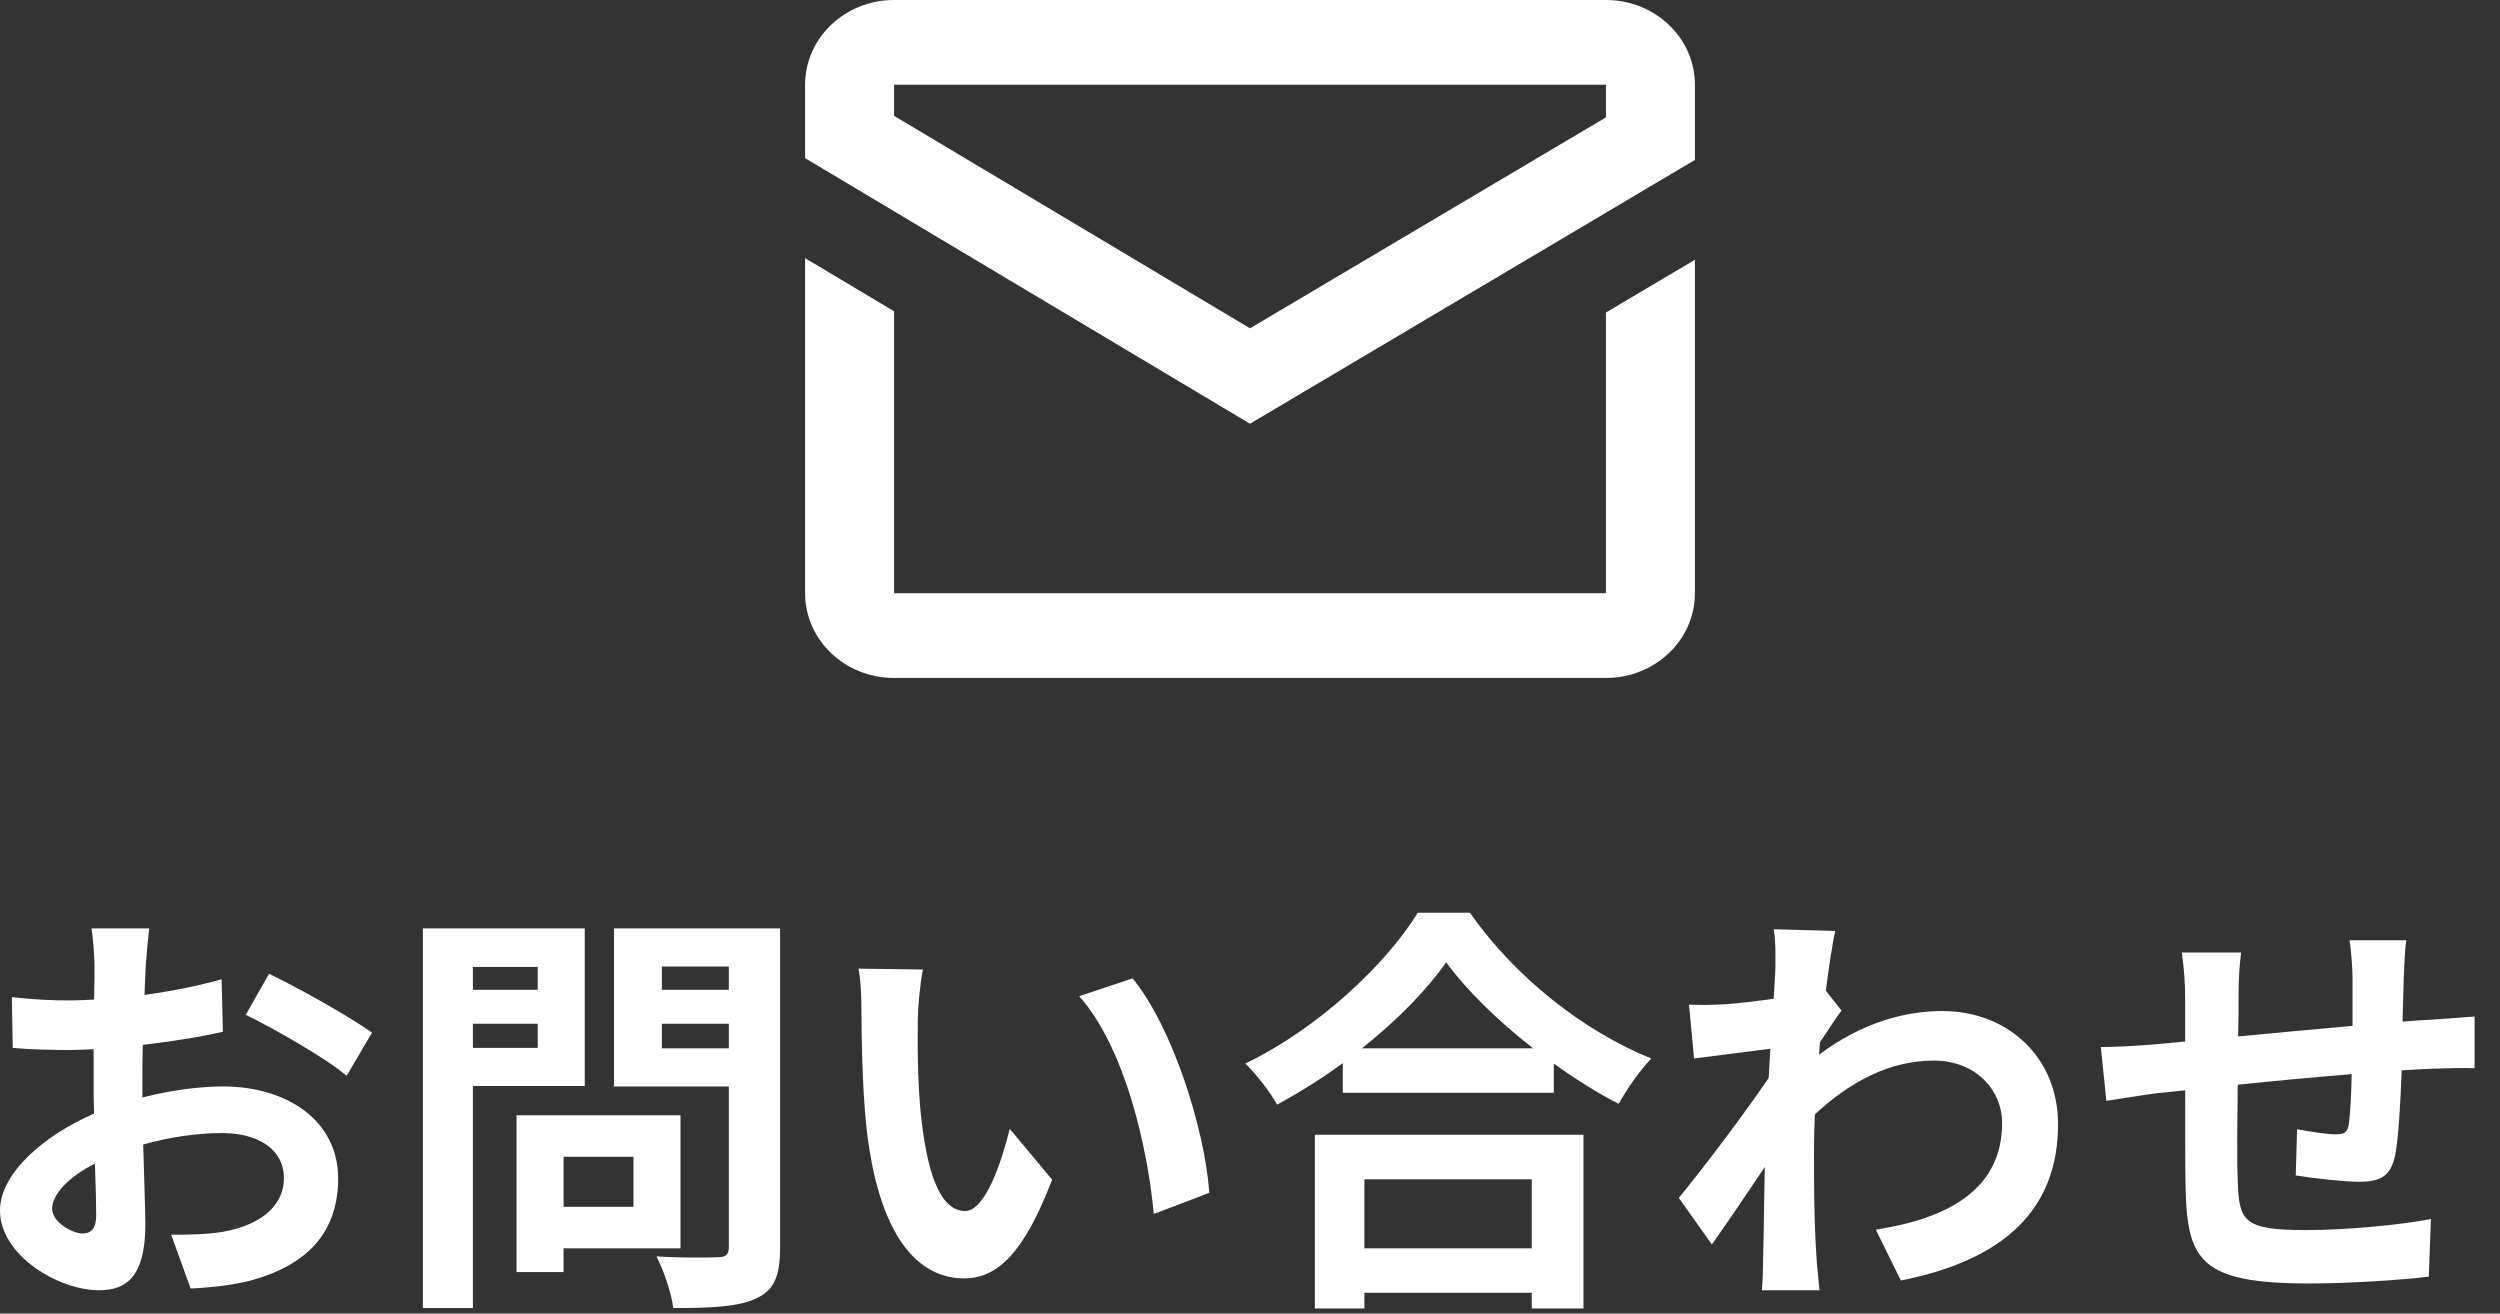
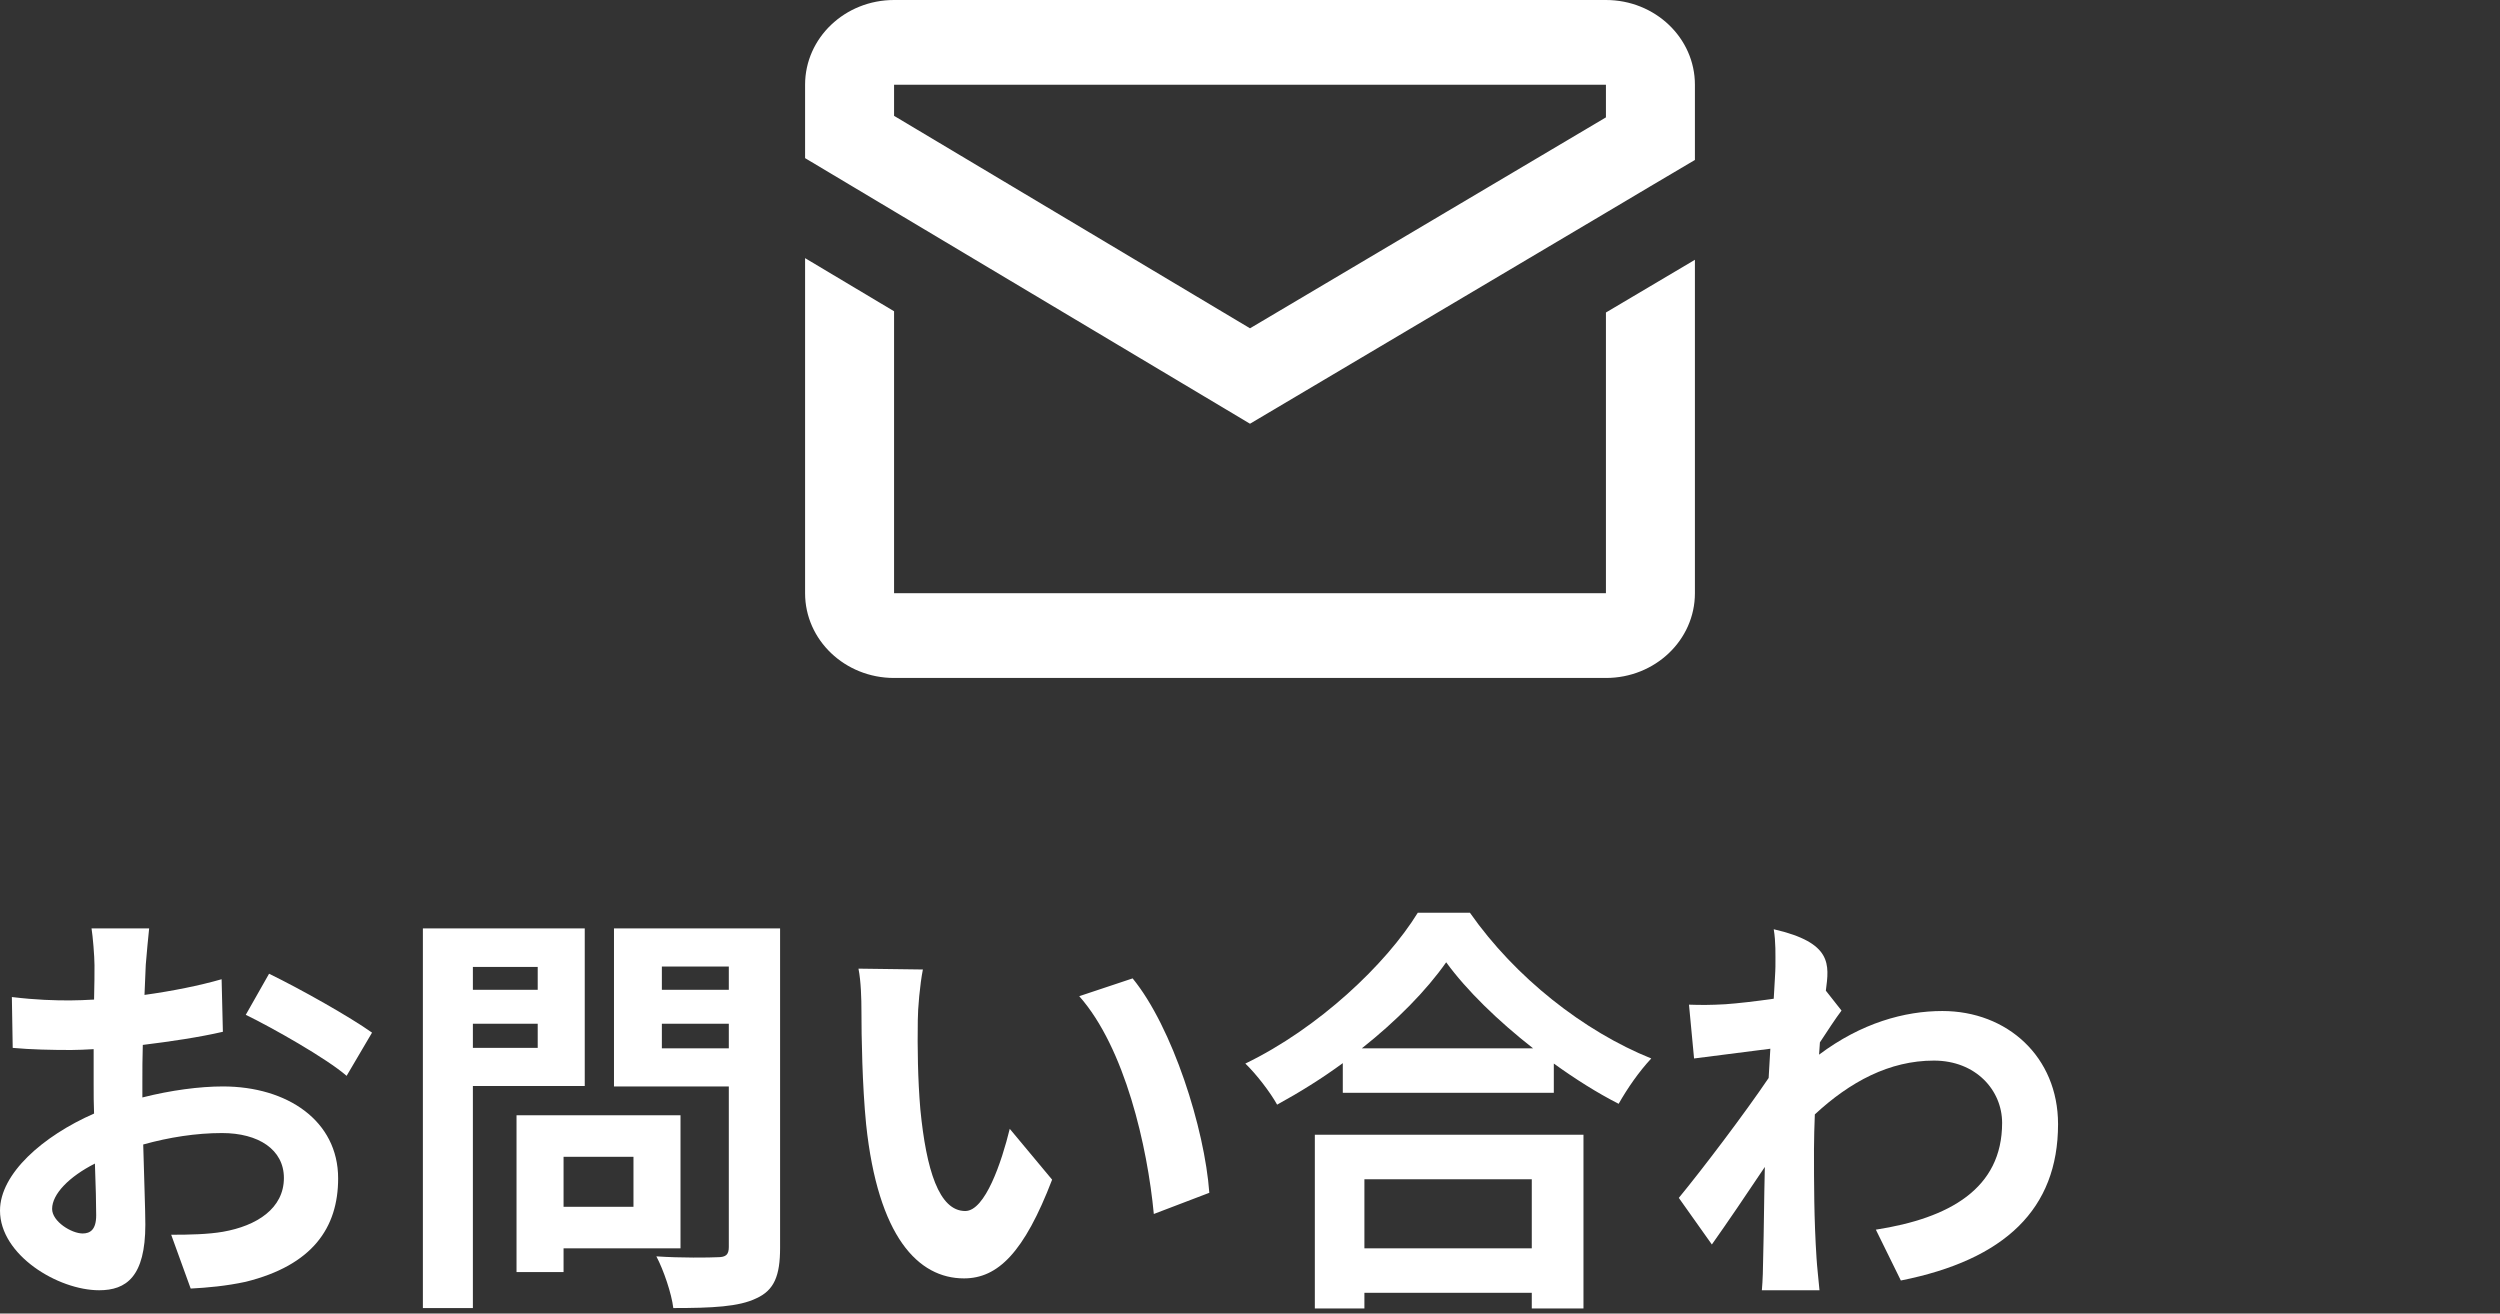
<svg xmlns="http://www.w3.org/2000/svg" width="59" height="31" viewBox="0 0 59 31" fill="none">
  <rect x="0" y="0" width="59" height="31" fill="#333333" stroke="none" />
  <path d="M21.1 0C19.94 0 19 0.895 19 2V3.732L20.05 4.359L21.1 4.986L29.5 10L37.9 5.02L38.95 4.396L40 3.775V2C40 0.895 39.06 0 37.9 0H21.1ZM21.1 2H37.9V2.77L29.5 7.748L21.1 2.734V2ZM19 6.092V14C19 15.105 19.94 16 21.1 16H37.9C39.06 16 40 15.105 40 14V6.131L37.9 7.375V14H21.1V7.346L19 6.092Z" fill="white" />
-   <path d="M55.45 22.19H56.79C56.76 22.34 56.74 22.77 56.73 23.04C56.72 23.43 56.71 23.78 56.7 24.11C56.97 24.09 57.22 24.07 57.45 24.06C57.72 24.04 58.11 24.01 58.4 23.99V25.21C58.23 25.2 57.71 25.21 57.44 25.22C57.23 25.23 56.97 25.24 56.68 25.26C56.65 26.01 56.61 26.82 56.53 27.24C56.43 27.76 56.18 27.89 55.67 27.89C55.32 27.89 54.53 27.8 54.18 27.74L54.21 26.65C54.52 26.71 54.92 26.77 55.12 26.77C55.32 26.77 55.4 26.73 55.43 26.54C55.47 26.27 55.49 25.82 55.5 25.35C54.63 25.42 53.66 25.51 52.81 25.6C52.8 26.51 52.79 27.42 52.81 27.84C52.84 28.81 52.92 29.03 54.41 29.03C55.38 29.03 56.63 28.91 57.37 28.77L57.32 30.13C56.65 30.21 55.44 30.29 54.5 30.29C51.93 30.29 51.62 29.75 51.58 28.04C51.57 27.62 51.57 26.66 51.57 25.73L50.9 25.8C50.59 25.84 49.97 25.94 49.71 25.98L49.58 24.71C49.86 24.71 50.32 24.69 50.82 24.65L51.57 24.58V23.58C51.57 23.17 51.54 22.83 51.49 22.48H52.89C52.85 22.81 52.83 23.09 52.83 23.51C52.83 23.74 52.83 24.07 52.82 24.46C53.66 24.38 54.62 24.29 55.52 24.21V23.09C55.52 22.84 55.48 22.37 55.45 22.19Z" fill="white" />
-   <path d="M43.09 23.38L43.46 23.85C43.33 24.02 43.12 24.34 42.95 24.6C42.94 24.7 42.94 24.79 42.93 24.89C43.93 24.14 44.95 23.86 45.84 23.86C47.37 23.86 48.57 24.94 48.57 26.53C48.57 28.53 47.32 29.73 44.86 30.22L44.27 29.02C46.01 28.75 47.25 28.05 47.25 26.5C47.25 25.73 46.63 25.03 45.64 25.03C44.59 25.03 43.66 25.53 42.83 26.3C42.82 26.58 42.81 26.86 42.81 27.12C42.81 27.93 42.81 28.76 42.87 29.69C42.88 29.87 42.92 30.23 42.94 30.45H41.58C41.6 30.24 41.61 29.88 41.61 29.72C41.63 28.95 41.63 28.38 41.65 27.54C41.23 28.17 40.74 28.89 40.4 29.37L39.62 28.27C40.18 27.59 41.18 26.27 41.74 25.44L41.78 24.75C41.3 24.81 40.54 24.91 39.98 24.98L39.86 23.71C40.14 23.72 40.37 23.72 40.72 23.7C41.01 23.68 41.44 23.63 41.86 23.57C41.88 23.2 41.9 22.92 41.9 22.81C41.9 22.53 41.91 22.23 41.86 21.93L43.31 21.97C43.25 22.25 43.17 22.76 43.09 23.38Z" fill="white" />
+   <path d="M43.09 23.38L43.46 23.85C43.33 24.02 43.12 24.34 42.95 24.6C42.94 24.7 42.94 24.79 42.93 24.89C43.93 24.14 44.95 23.86 45.84 23.86C47.37 23.86 48.57 24.94 48.57 26.53C48.57 28.53 47.32 29.73 44.86 30.22L44.27 29.02C46.01 28.75 47.25 28.05 47.25 26.5C47.25 25.73 46.63 25.03 45.64 25.03C44.59 25.03 43.66 25.53 42.83 26.3C42.82 26.58 42.81 26.86 42.81 27.12C42.81 27.93 42.81 28.76 42.87 29.69C42.88 29.87 42.92 30.23 42.94 30.45H41.58C41.6 30.24 41.61 29.88 41.61 29.72C41.63 28.95 41.63 28.38 41.65 27.54C41.23 28.17 40.74 28.89 40.4 29.37L39.62 28.27C40.18 27.59 41.18 26.27 41.74 25.44L41.78 24.75C41.3 24.81 40.54 24.91 39.98 24.98L39.86 23.71C40.14 23.72 40.37 23.72 40.72 23.7C41.01 23.68 41.44 23.63 41.86 23.57C41.88 23.2 41.9 22.92 41.9 22.81C41.9 22.53 41.91 22.23 41.86 21.93C43.25 22.25 43.17 22.76 43.09 23.38Z" fill="white" />
  <path d="M36.15 27.83H32.2V29.46H36.15V27.83ZM31.03 30.88V26.78H37.37V30.88H36.15V30.51H32.2V30.88H31.03ZM32.14 24.74H36.18C35.35 24.09 34.61 23.37 34.13 22.71C33.66 23.38 32.96 24.09 32.14 24.74ZM33.46 21.54H34.69C35.76 23.07 37.38 24.34 38.97 24.98C38.68 25.29 38.41 25.68 38.2 26.05C37.69 25.79 37.17 25.46 36.67 25.1V25.79H31.69V25.09C31.2 25.45 30.67 25.78 30.14 26.07C29.98 25.78 29.65 25.35 29.39 25.1C31.11 24.27 32.71 22.76 33.46 21.54Z" fill="white" />
  <path d="M21.78 22.88C21.71 23.23 21.66 23.81 21.66 24.08C21.65 24.72 21.66 25.47 21.72 26.18C21.86 27.61 22.16 28.58 22.78 28.58C23.25 28.58 23.64 27.42 23.83 26.64L24.83 27.84C24.17 29.56 23.55 30.17 22.75 30.17C21.67 30.17 20.72 29.19 20.44 26.53C20.35 25.62 20.33 24.47 20.33 23.86C20.33 23.58 20.32 23.16 20.26 22.86L21.78 22.88ZM26.73 23.09C27.67 24.24 28.43 26.63 28.54 28.15L27.23 28.65C27.08 27.06 26.55 24.73 25.47 23.51L26.73 23.09Z" fill="white" />
  <path d="M12.69 22.82H11.16V23.36H12.69V22.82ZM11.16 24.73H12.69V24.16H11.16V24.73ZM13.8 25.63H11.16V30.87H9.98V21.91H13.8V25.63ZM14.95 27.3H13.3V28.48H14.95V27.3ZM16.06 29.46H13.3V30.02H12.19V26.32H16.06V29.46ZM15.62 24.74H17.2V24.16H15.62V24.74ZM17.2 22.81H15.62V23.36H17.2V22.81ZM18.41 21.91V29.45C18.41 30.11 18.27 30.45 17.85 30.64C17.44 30.84 16.81 30.87 15.89 30.87C15.85 30.53 15.66 29.97 15.49 29.65C16.07 29.69 16.75 29.68 16.94 29.67C17.13 29.67 17.2 29.61 17.2 29.43V25.64H14.49V21.91H18.41Z" fill="white" />
  <path d="M1.95 29.11C2.13 29.11 2.27 29.02 2.27 28.68C2.27 28.43 2.26 27.98 2.24 27.46C1.63 27.77 1.23 28.18 1.23 28.53C1.23 28.83 1.69 29.11 1.95 29.11ZM3.36 25.55V25.9C4.03 25.73 4.71 25.64 5.26 25.64C6.78 25.64 7.98 26.45 7.98 27.81C7.98 28.98 7.37 29.86 5.8 30.25C5.34 30.35 4.89 30.39 4.5 30.41L4.04 29.14C4.49 29.14 4.91 29.13 5.26 29.07C6.06 28.93 6.7 28.52 6.7 27.8C6.7 27.13 6.1 26.74 5.24 26.74C4.63 26.74 3.99 26.84 3.38 27.01C3.4 27.8 3.43 28.56 3.43 28.9C3.43 30.13 2.98 30.45 2.34 30.45C1.37 30.45 0 29.62 0 28.57C0 27.7 1.01 26.81 2.22 26.28C2.21 26.05 2.21 25.82 2.21 25.59V24.76C2.02 24.77 1.84 24.78 1.68 24.78C1.23 24.78 0.73 24.77 0.3 24.73L0.28 23.53C0.86 23.6 1.29 23.61 1.65 23.61C1.83 23.61 2.02 23.6 2.22 23.59C2.23 23.24 2.23 22.95 2.23 22.78C2.23 22.57 2.19 22.09 2.16 21.91H3.52C3.5 22.09 3.46 22.52 3.44 22.77C3.43 22.99 3.42 23.23 3.41 23.48C4.06 23.39 4.71 23.26 5.23 23.11L5.26 24.35C4.7 24.48 4.02 24.58 3.37 24.66C3.36 24.96 3.36 25.26 3.36 25.55ZM5.8 23.95L6.35 22.98C7.11 23.35 8.26 24 8.78 24.37L8.18 25.39C7.71 24.98 6.42 24.25 5.8 23.95Z" fill="white" />
</svg>